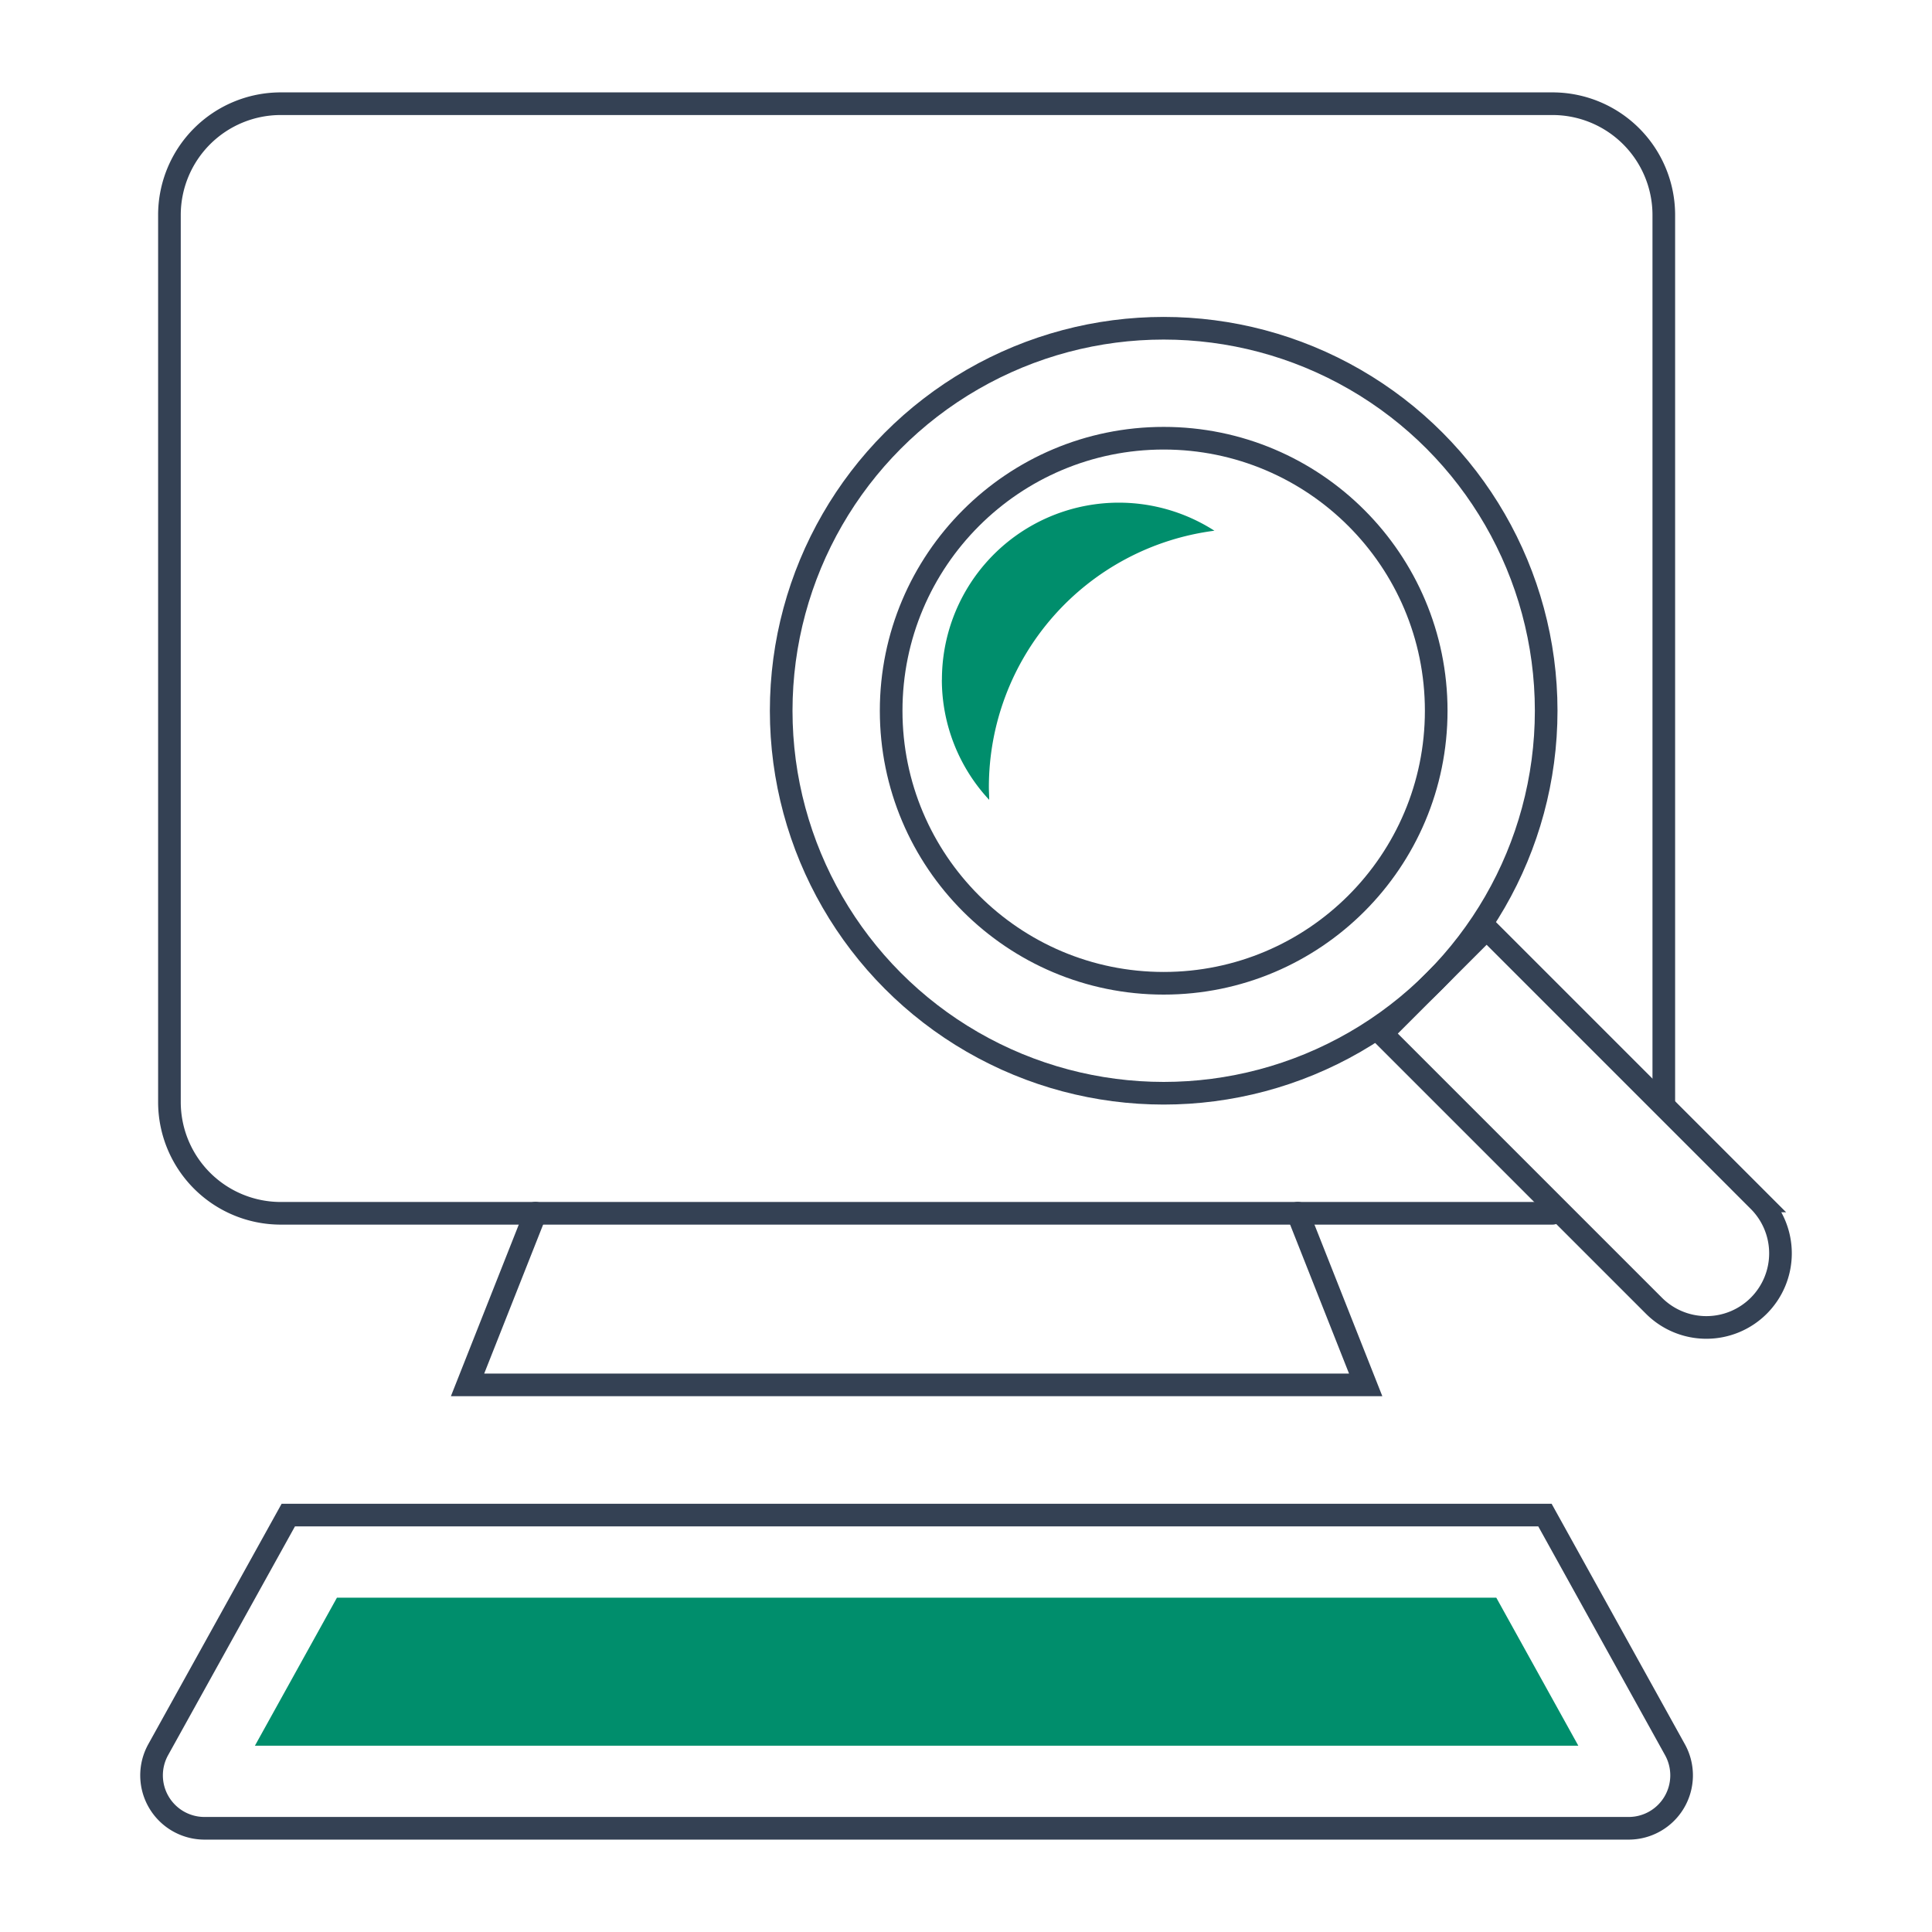
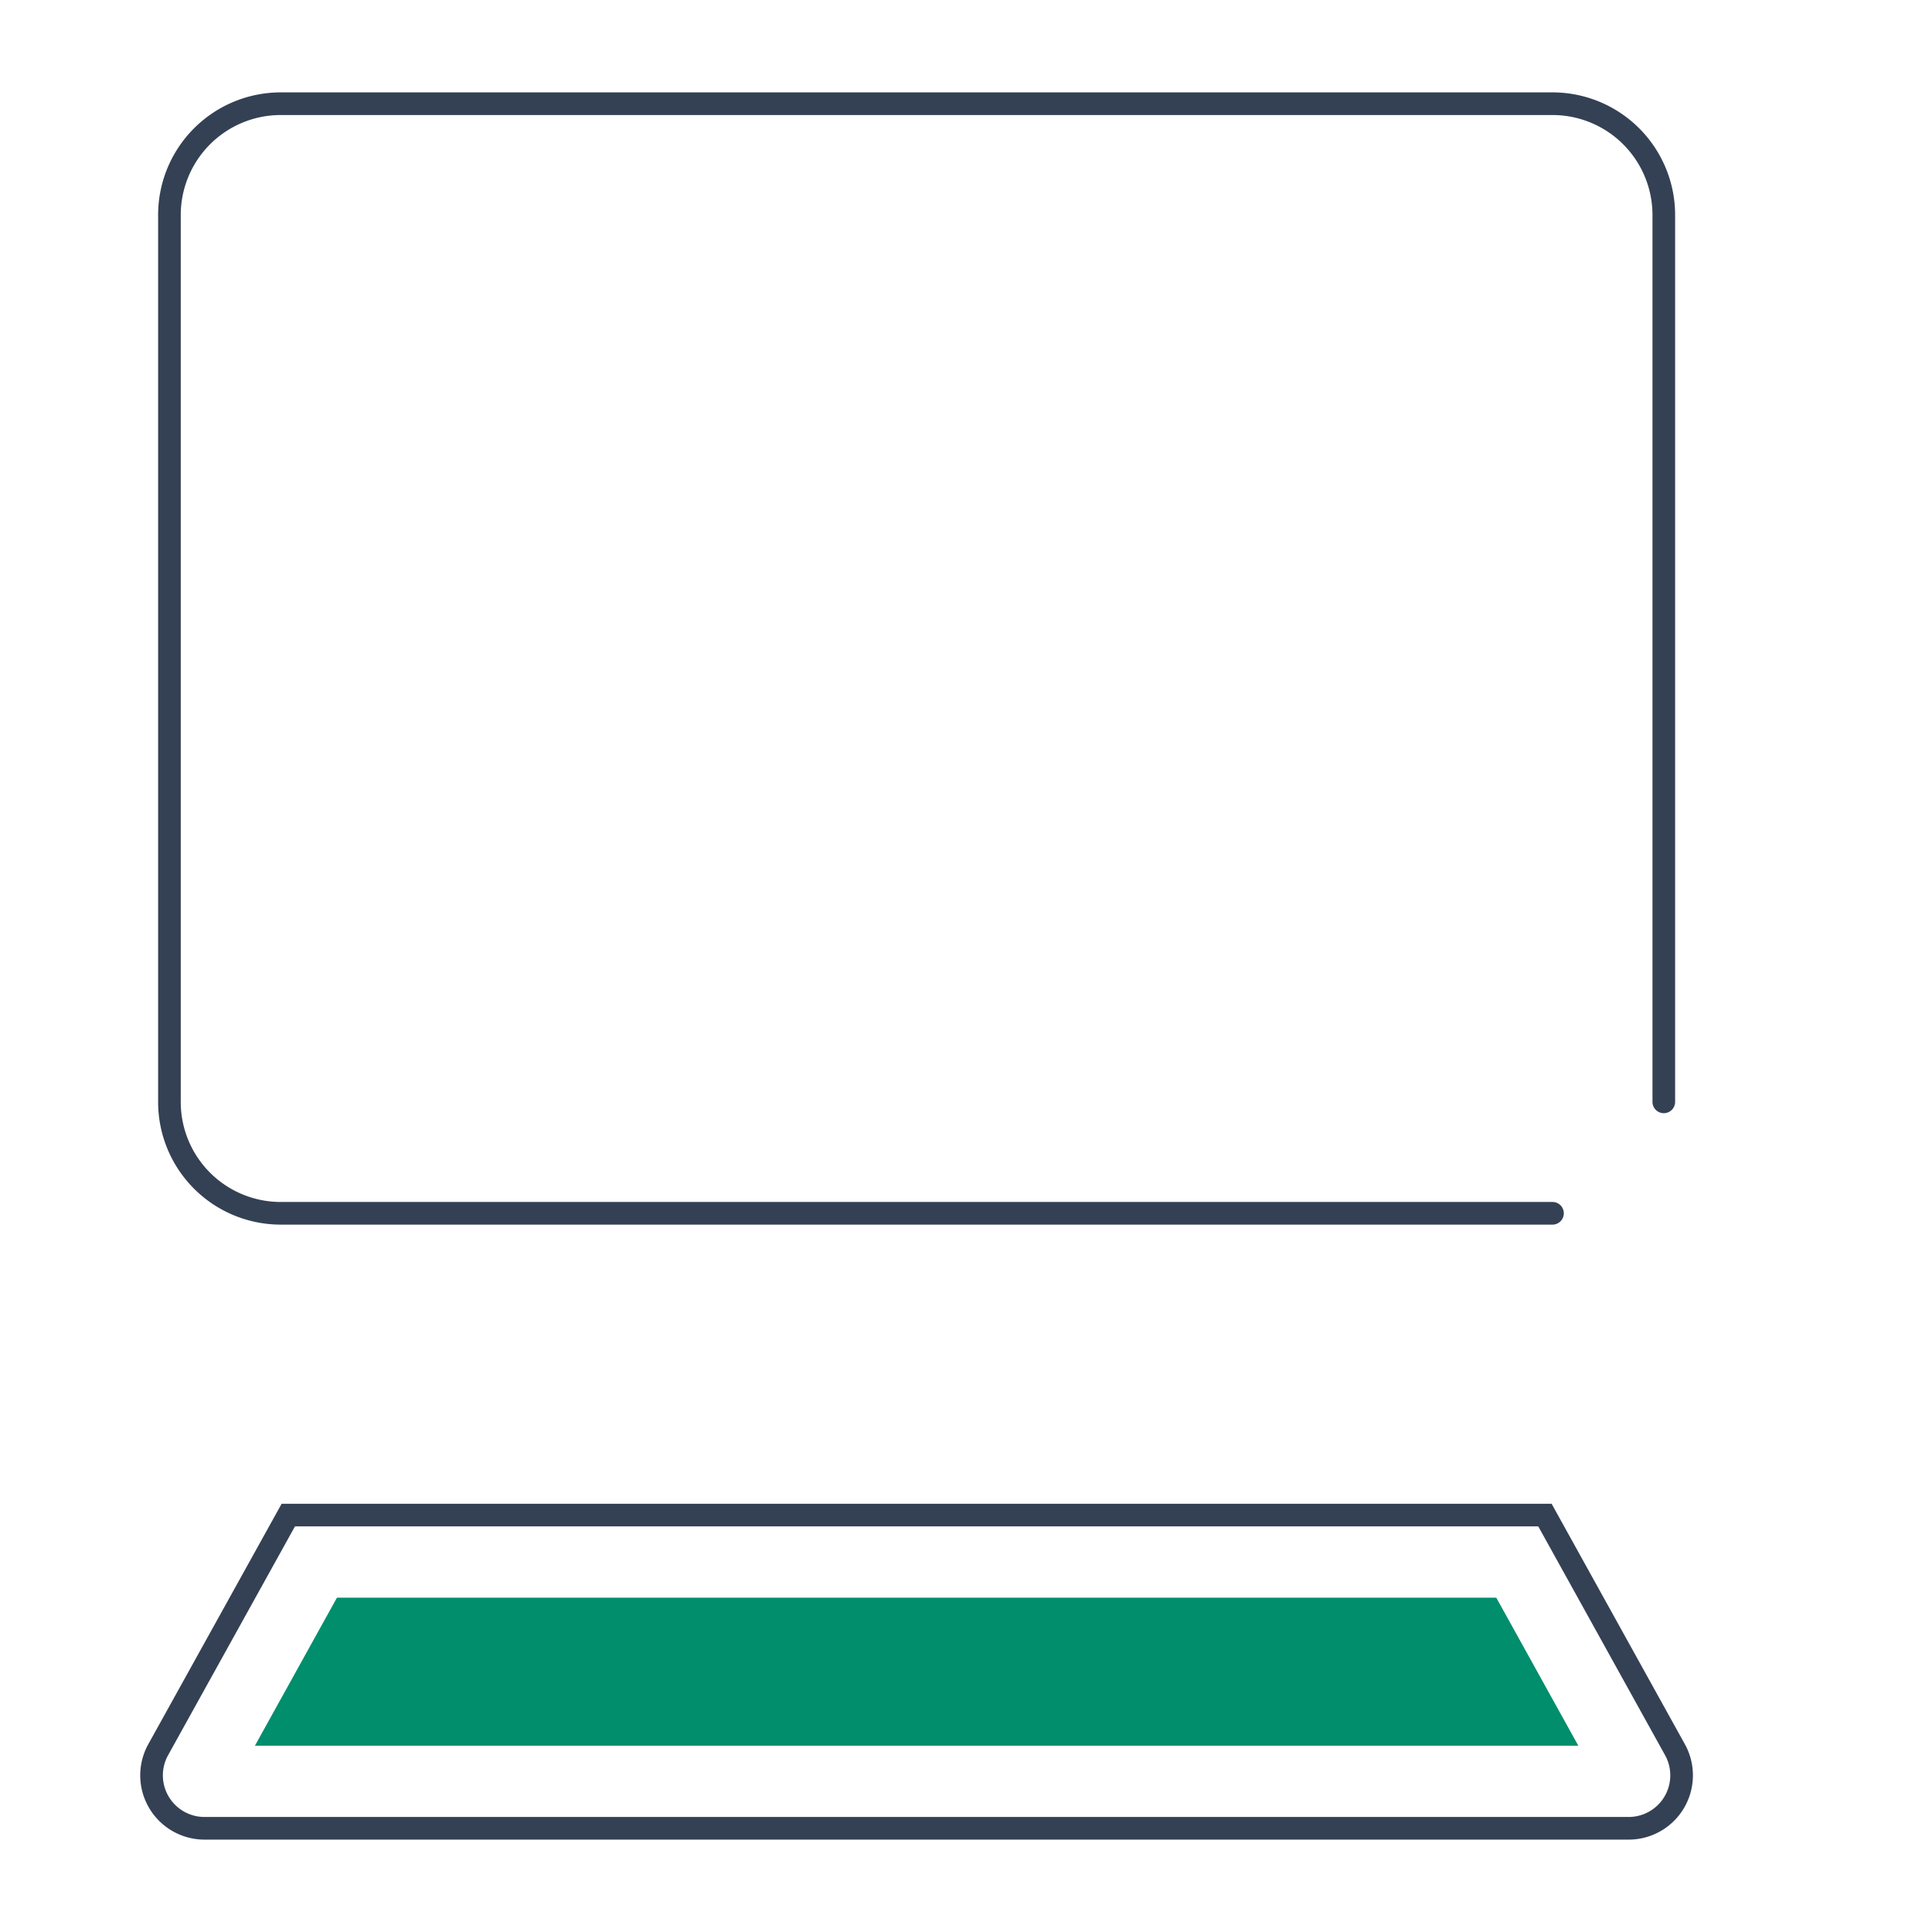
<svg xmlns="http://www.w3.org/2000/svg" id="Capa_1" data-name="Capa 1" viewBox="0 0 500 500">
  <defs>
    <style>.cls-1{fill:none;stroke:#344154;stroke-linecap:round;stroke-miterlimit:10;stroke-width:5.86px;}.cls-2{fill:#008e6c;}</style>
  </defs>
  <path class="cls-1" d="M401.78,314H72.66a28.81,28.81,0,0,1-28.81-28.81V55.65A28.81,28.81,0,0,1,72.66,26.84H401.78a28.81,28.81,0,0,1,28.81,28.81V285.16" />
-   <polyline class="cls-1" points="138.58 313.97 121 358.41 237.22 358.41 353.44 358.41 335.86 313.97" />
  <path class="cls-1" d="M399.83,392.1l33.65,60.72a13.7,13.7,0,0,1-12,20.34H52.94a13.7,13.7,0,0,1-12-20.34L74.61,392.1Z" />
  <polygon class="cls-2" points="65.97 451.79 87.2 413.48 387.24 413.48 408.47 451.79 65.97 451.79" />
-   <circle class="cls-1" cx="301.16" cy="183.94" r="98.99" />
-   <circle class="cls-1" cx="301.16" cy="183.94" r="70.53" />
-   <path class="cls-1" d="M394,236.54h38.36a0,0,0,0,1,0,0v99.61a19.18,19.18,0,0,1-19.18,19.18h0A19.18,19.18,0,0,1,394,336.16V236.54A0,0,0,0,1,394,236.54Z" transform="translate(-88.25 378.83) rotate(-45)" />
-   <path class="cls-2" d="M243.75,175.93A45.65,45.65,0,0,0,256,207c0-1.09-.08-2.18-.08-3.29a66.92,66.92,0,0,1,58.37-66.36,45.78,45.78,0,0,0-70.52,38.58Z" />
</svg>